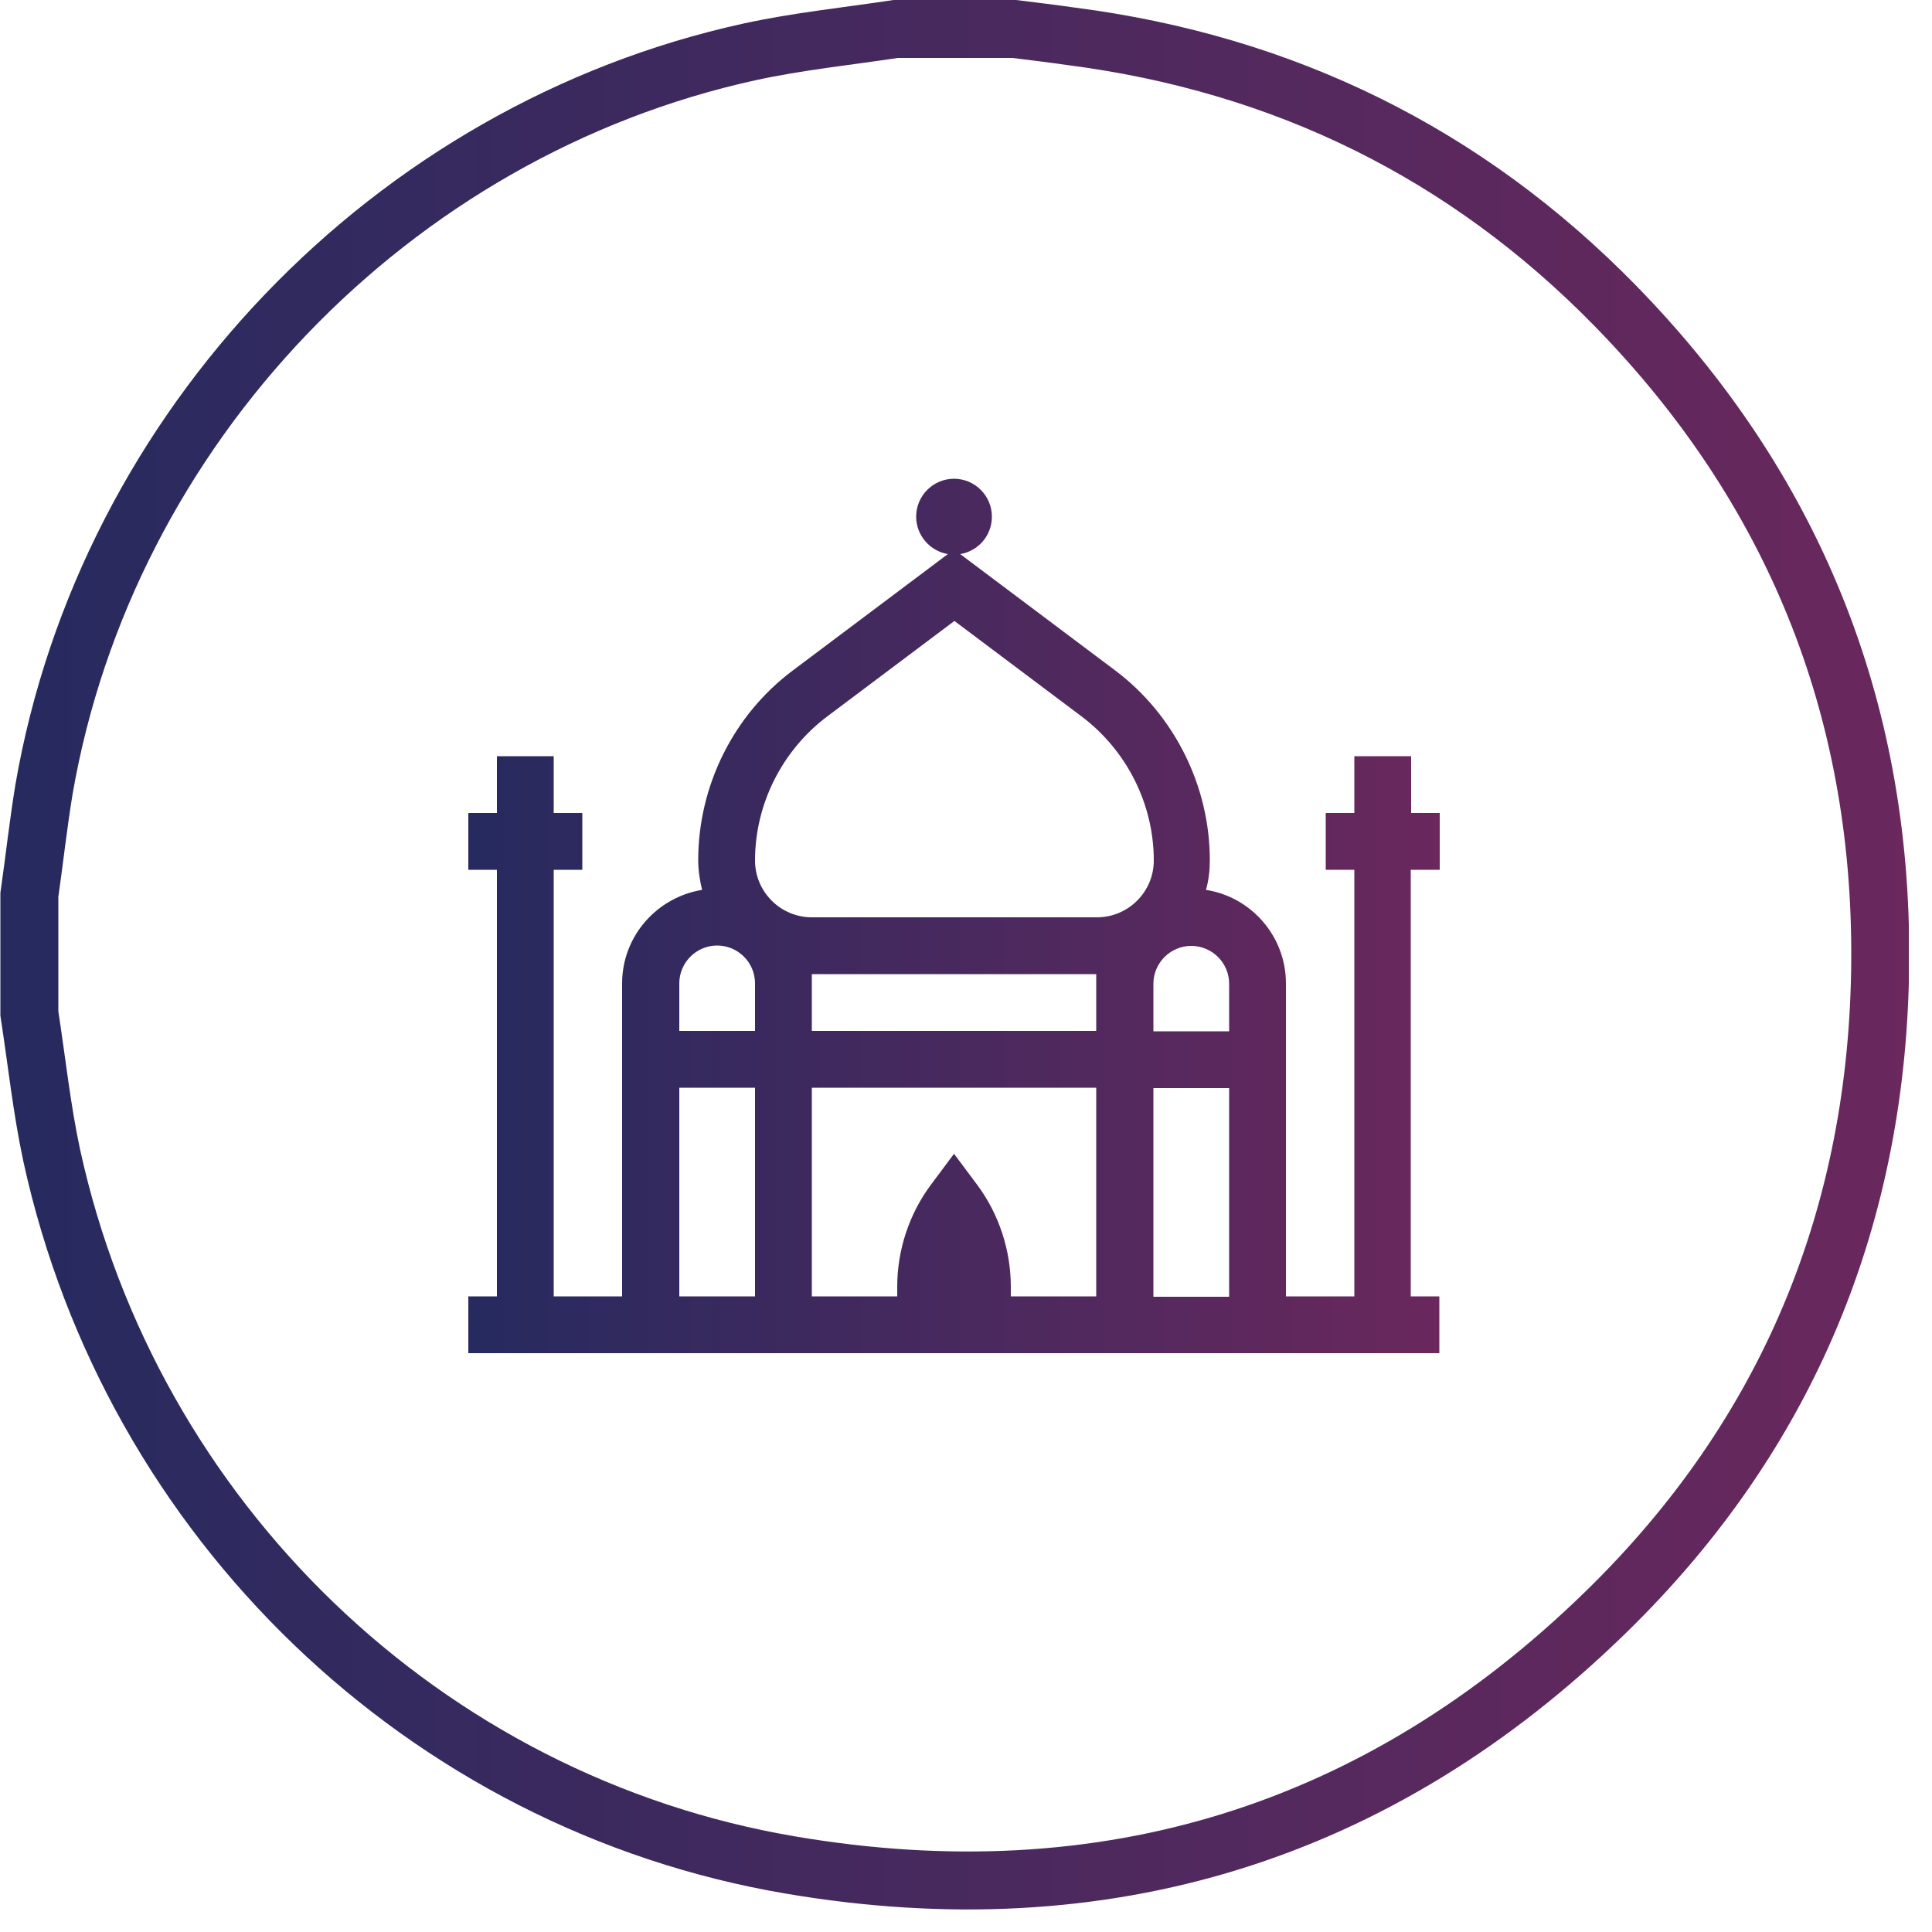
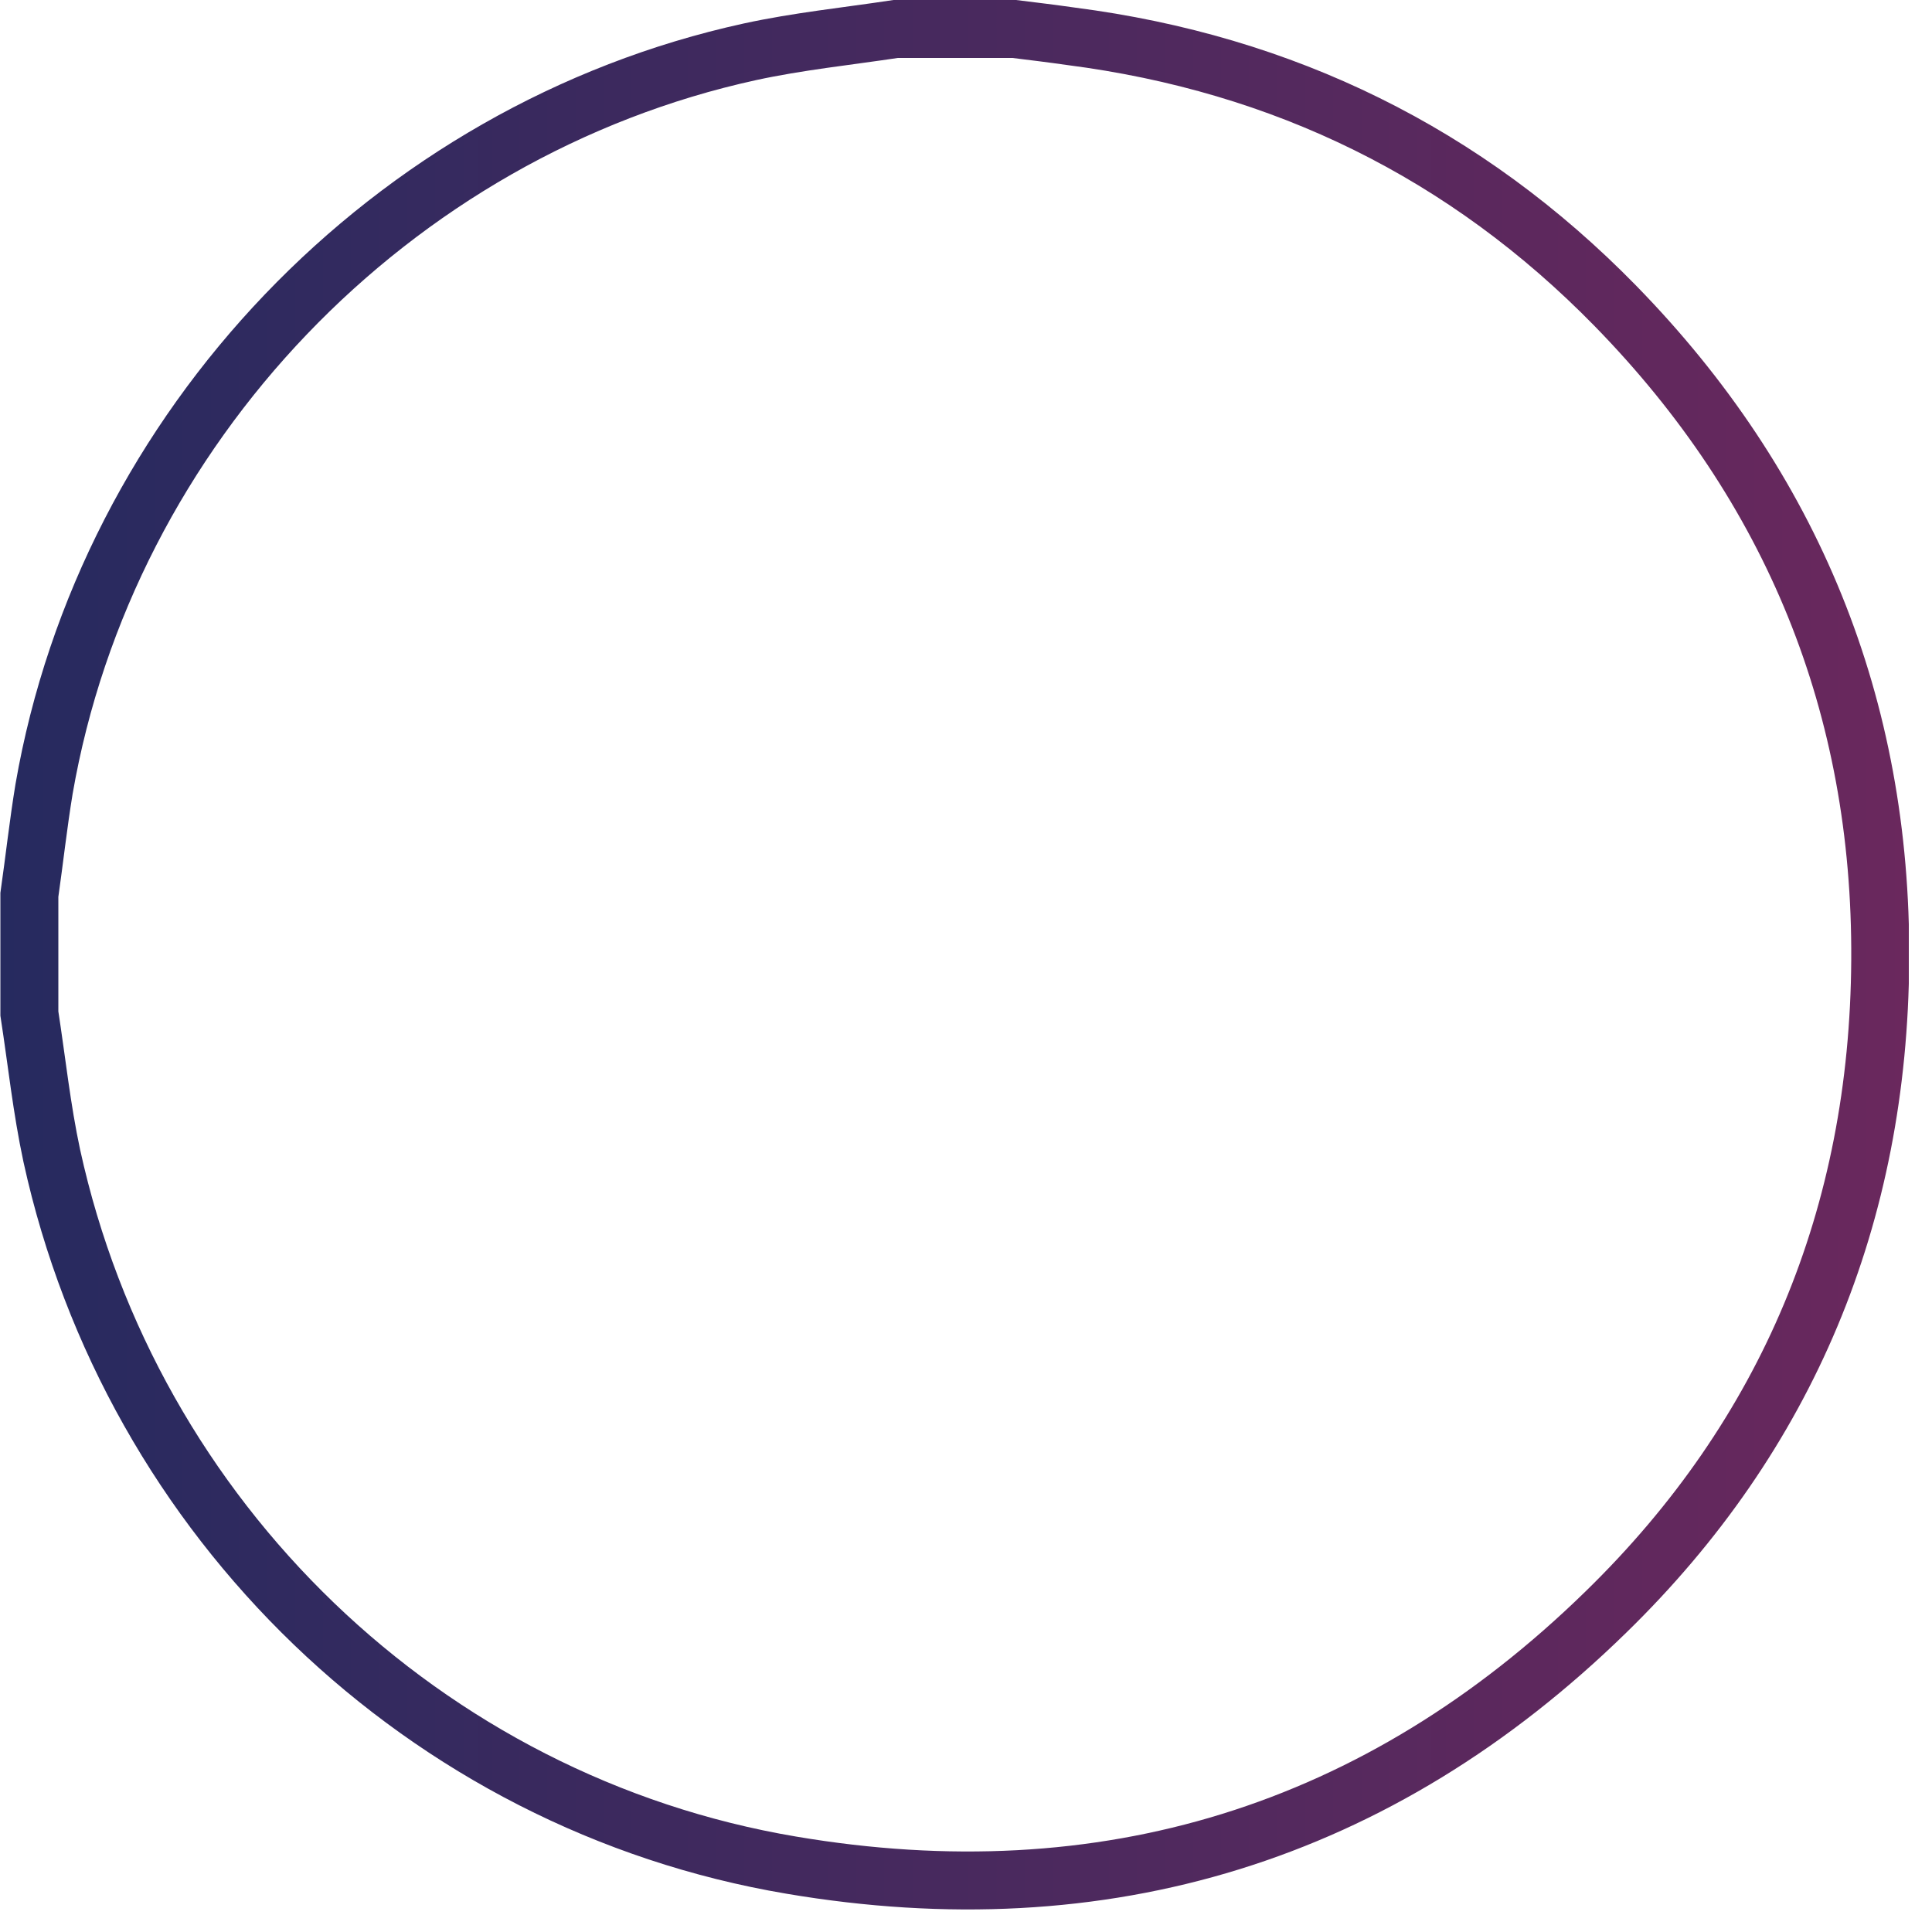
<svg xmlns="http://www.w3.org/2000/svg" width="50" height="50" viewBox="0 0 50 50" fill="none">
  <g clip-path="url(#clip0_590_1121)">
    <path d="M23.18 0.75C24.2 0.75 25.22 0.75 26.25 0.75C26.74 0.81 27.23 0.87 27.72 0.94C33.22 1.65 37.94 3.96 41.81 7.92C46.39 12.61 48.7 18.28 48.66 24.85C48.62 31.44 46.27 37.13 41.56 41.72C35.68 47.46 28.57 49.64 20.48 48.27C10.99 46.67 3.4 39.33 1.34 29.91C1.08 28.7 0.95 27.46 0.76 26.23C0.76 25.21 0.76 24.19 0.76 23.16C0.89 22.25 0.99 21.33 1.14 20.42C2.76 11.07 10.12 3.37 19.41 1.34C20.65 1.07 21.92 0.94 23.18 0.75Z" stroke="url(#paint0_linear_590_1121)" stroke-width="1.5" stroke-miterlimit="10" />
-     <path d="M37.26 22.51V21.04H36.52V19.57H35.05V21.04H34.31V22.51H35.05V33.55H33.28V25.45C33.28 24.23 32.38 23.21 31.21 23.03C31.28 22.79 31.31 22.53 31.31 22.26C31.31 20.34 30.39 18.5 28.86 17.35L24.85 14.34C25.32 14.26 25.67 13.86 25.67 13.37C25.67 12.83 25.23 12.39 24.69 12.39C24.15 12.39 23.71 12.83 23.71 13.37C23.71 13.86 24.07 14.26 24.53 14.34L20.52 17.35C18.98 18.5 18.07 20.34 18.07 22.26C18.07 22.53 18.11 22.78 18.17 23.03C17 23.22 16.1 24.23 16.1 25.45V33.55H14.33V22.51H15.07V21.04H14.33V19.57H12.86V21.04H12.12V22.51H12.86V33.55H12.12V35.02H37.25V33.55H36.51V22.51H37.25H37.26ZM19.54 33.55H17.58V28.15H19.54V33.55ZM19.54 26.68H17.58V25.45C17.58 24.91 18.02 24.47 18.56 24.47C19.1 24.47 19.54 24.91 19.54 25.45V26.68ZM28.37 33.55H26.16V33.3C26.16 32.35 25.85 31.41 25.28 30.65L24.69 29.86L24.1 30.65C23.53 31.41 23.22 32.35 23.22 33.3V33.55H21.01V28.15H28.37V33.55ZM28.37 26.68H21.01V25.21H28.37V26.68ZM28.37 23.74H21.01C20.2 23.74 19.54 23.08 19.54 22.27C19.54 20.81 20.24 19.42 21.41 18.54L24.7 16.07L27.99 18.54C29.16 19.42 29.86 20.81 29.86 22.27C29.86 23.08 29.2 23.74 28.39 23.74H28.37ZM31.81 33.56H29.85V28.16H31.81V33.56ZM31.81 26.69H29.85V25.46C29.85 24.92 30.29 24.48 30.83 24.48C31.37 24.48 31.81 24.92 31.81 25.46V26.69Z" fill="url(#paint1_linear_590_1121)" />
  </g>
  <defs>
    <linearGradient id="paint0_linear_590_1121" x1="9.80275e-06" y1="24.71" x2="49.4" y2="24.71" gradientUnits="userSpaceOnUse">
      <stop stop-color="#262A5F" />
      <stop offset="1" stop-color="#6A285D" />
    </linearGradient>
    <linearGradient id="paint1_linear_590_1121" x1="12.14" y1="23.71" x2="37.26" y2="23.71" gradientUnits="userSpaceOnUse">
      <stop stop-color="#262A5F" />
      <stop offset="1" stop-color="#6A285D" />
    </linearGradient>
    <clipPath id="clip0_590_1121">
      <rect width="49.4" height="49.42" fill="white" />
    </clipPath>
  </defs>
</svg>